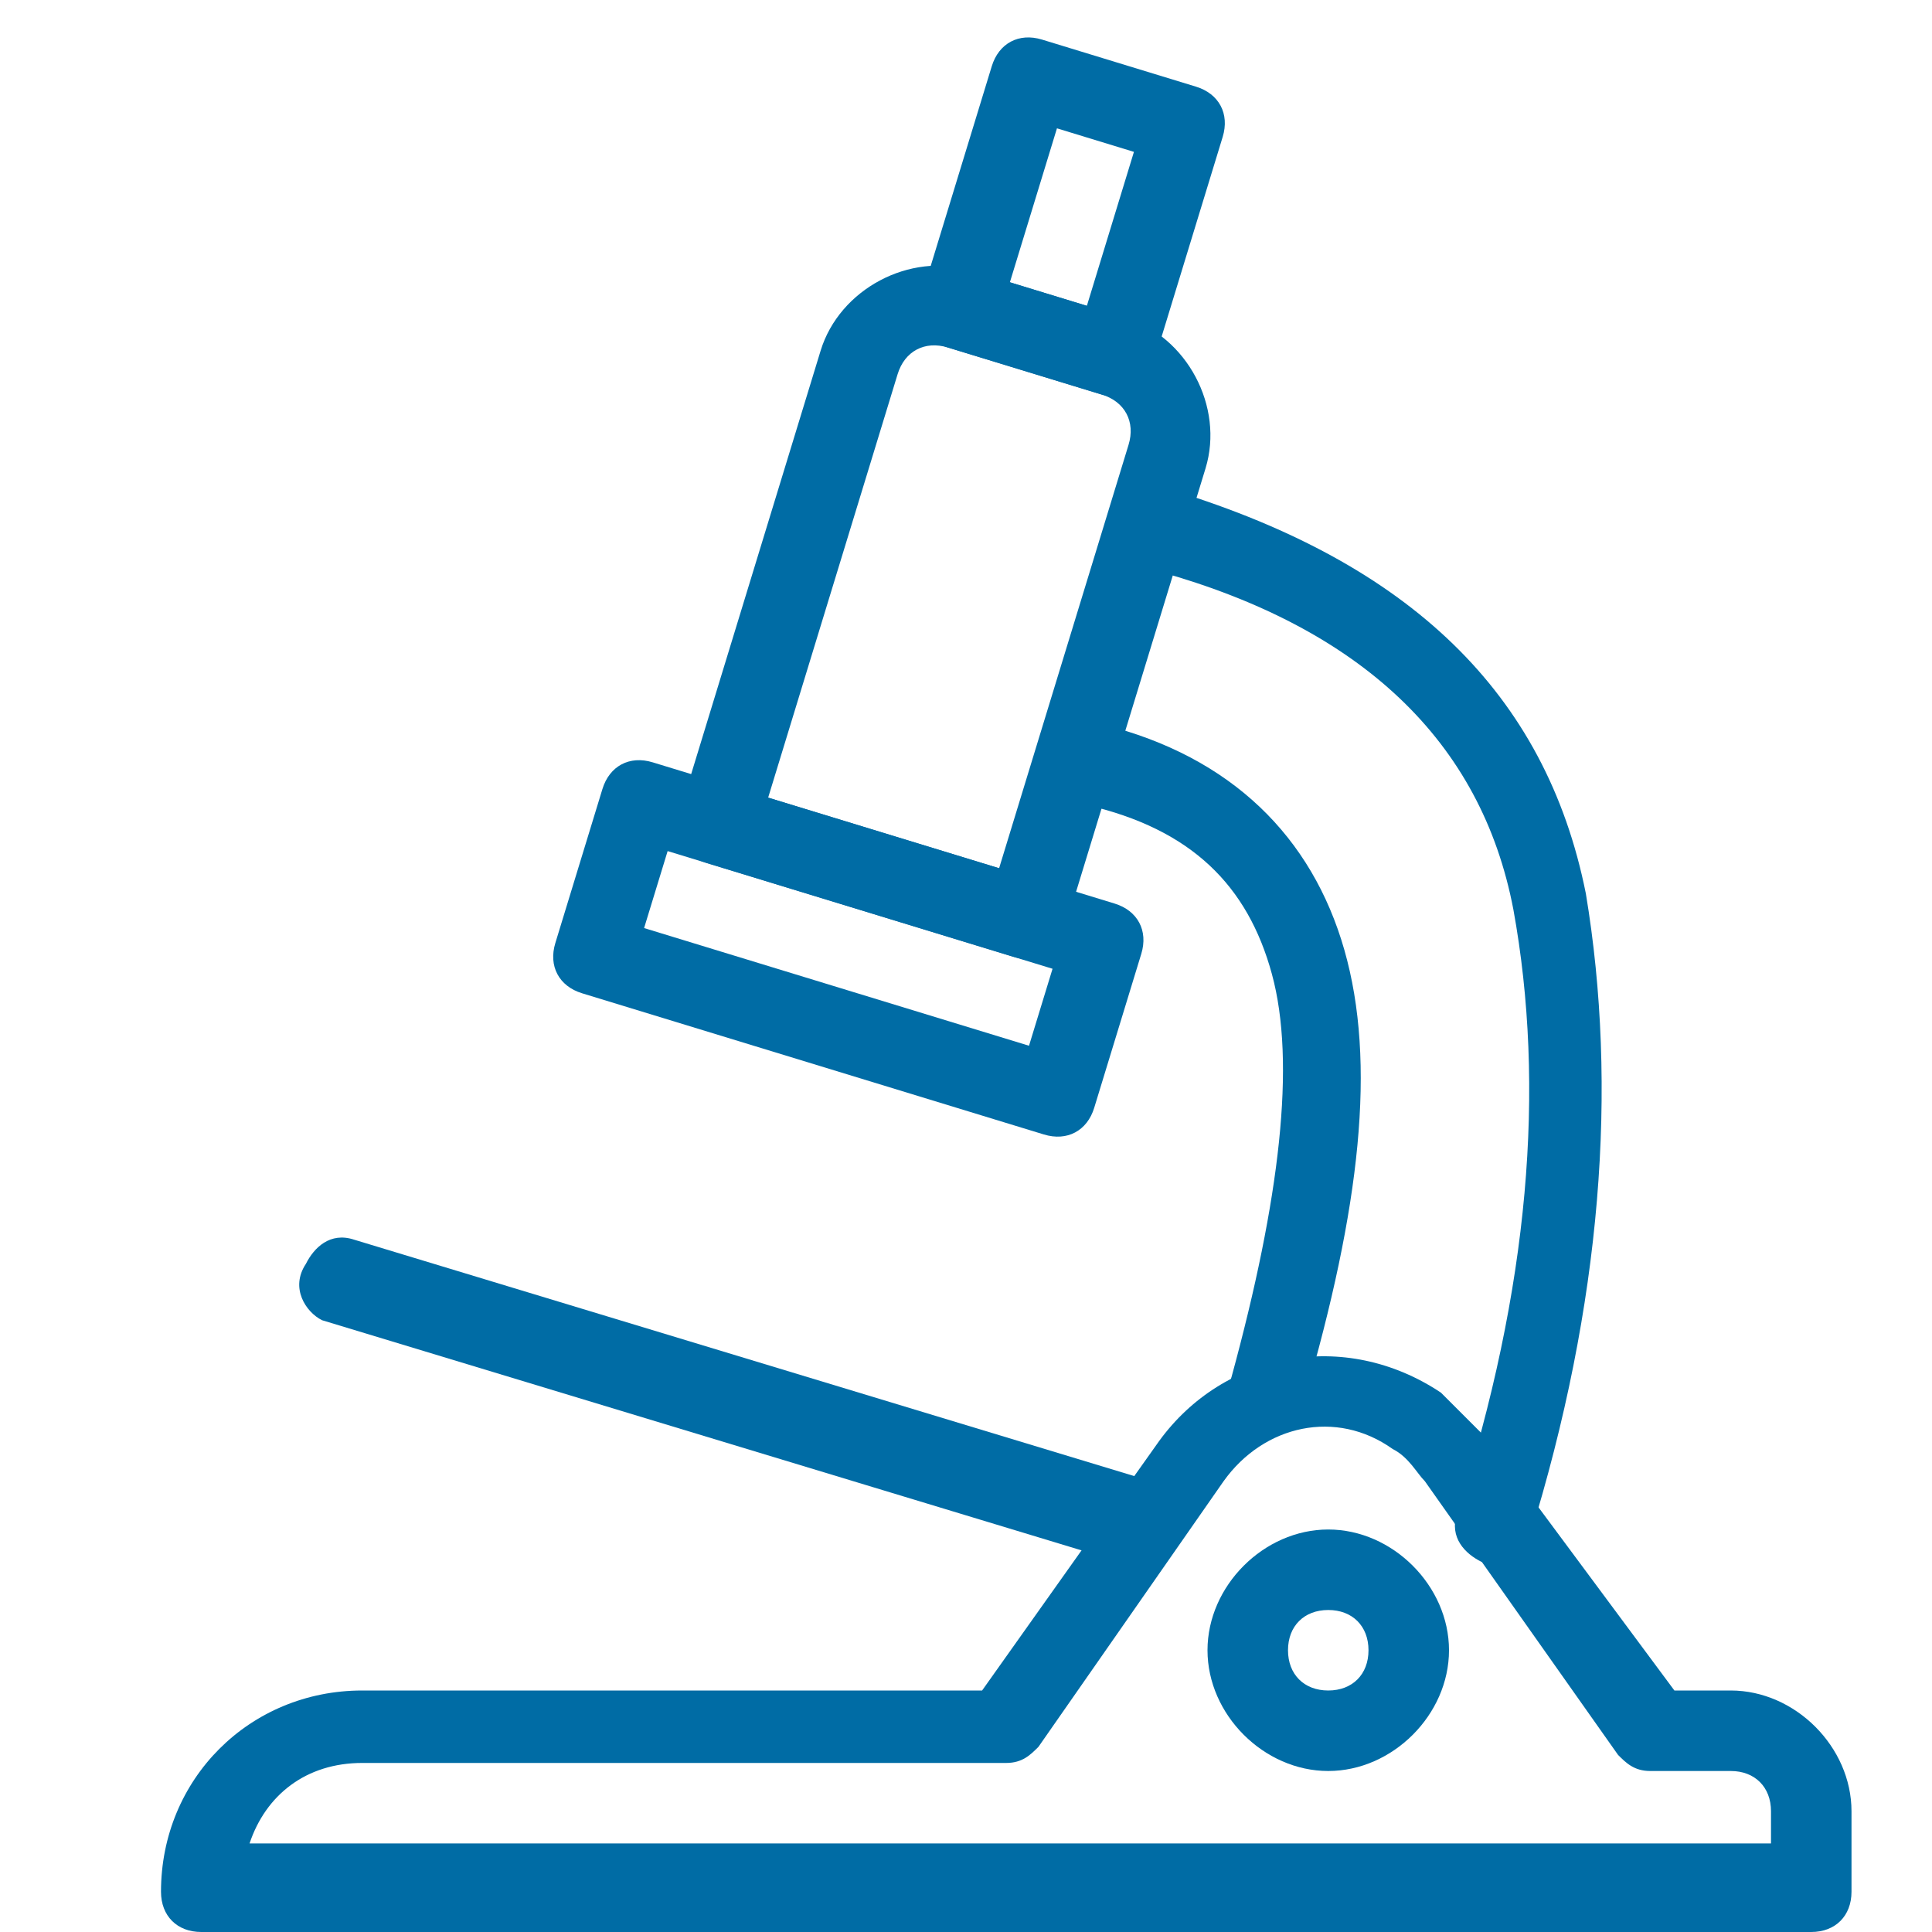
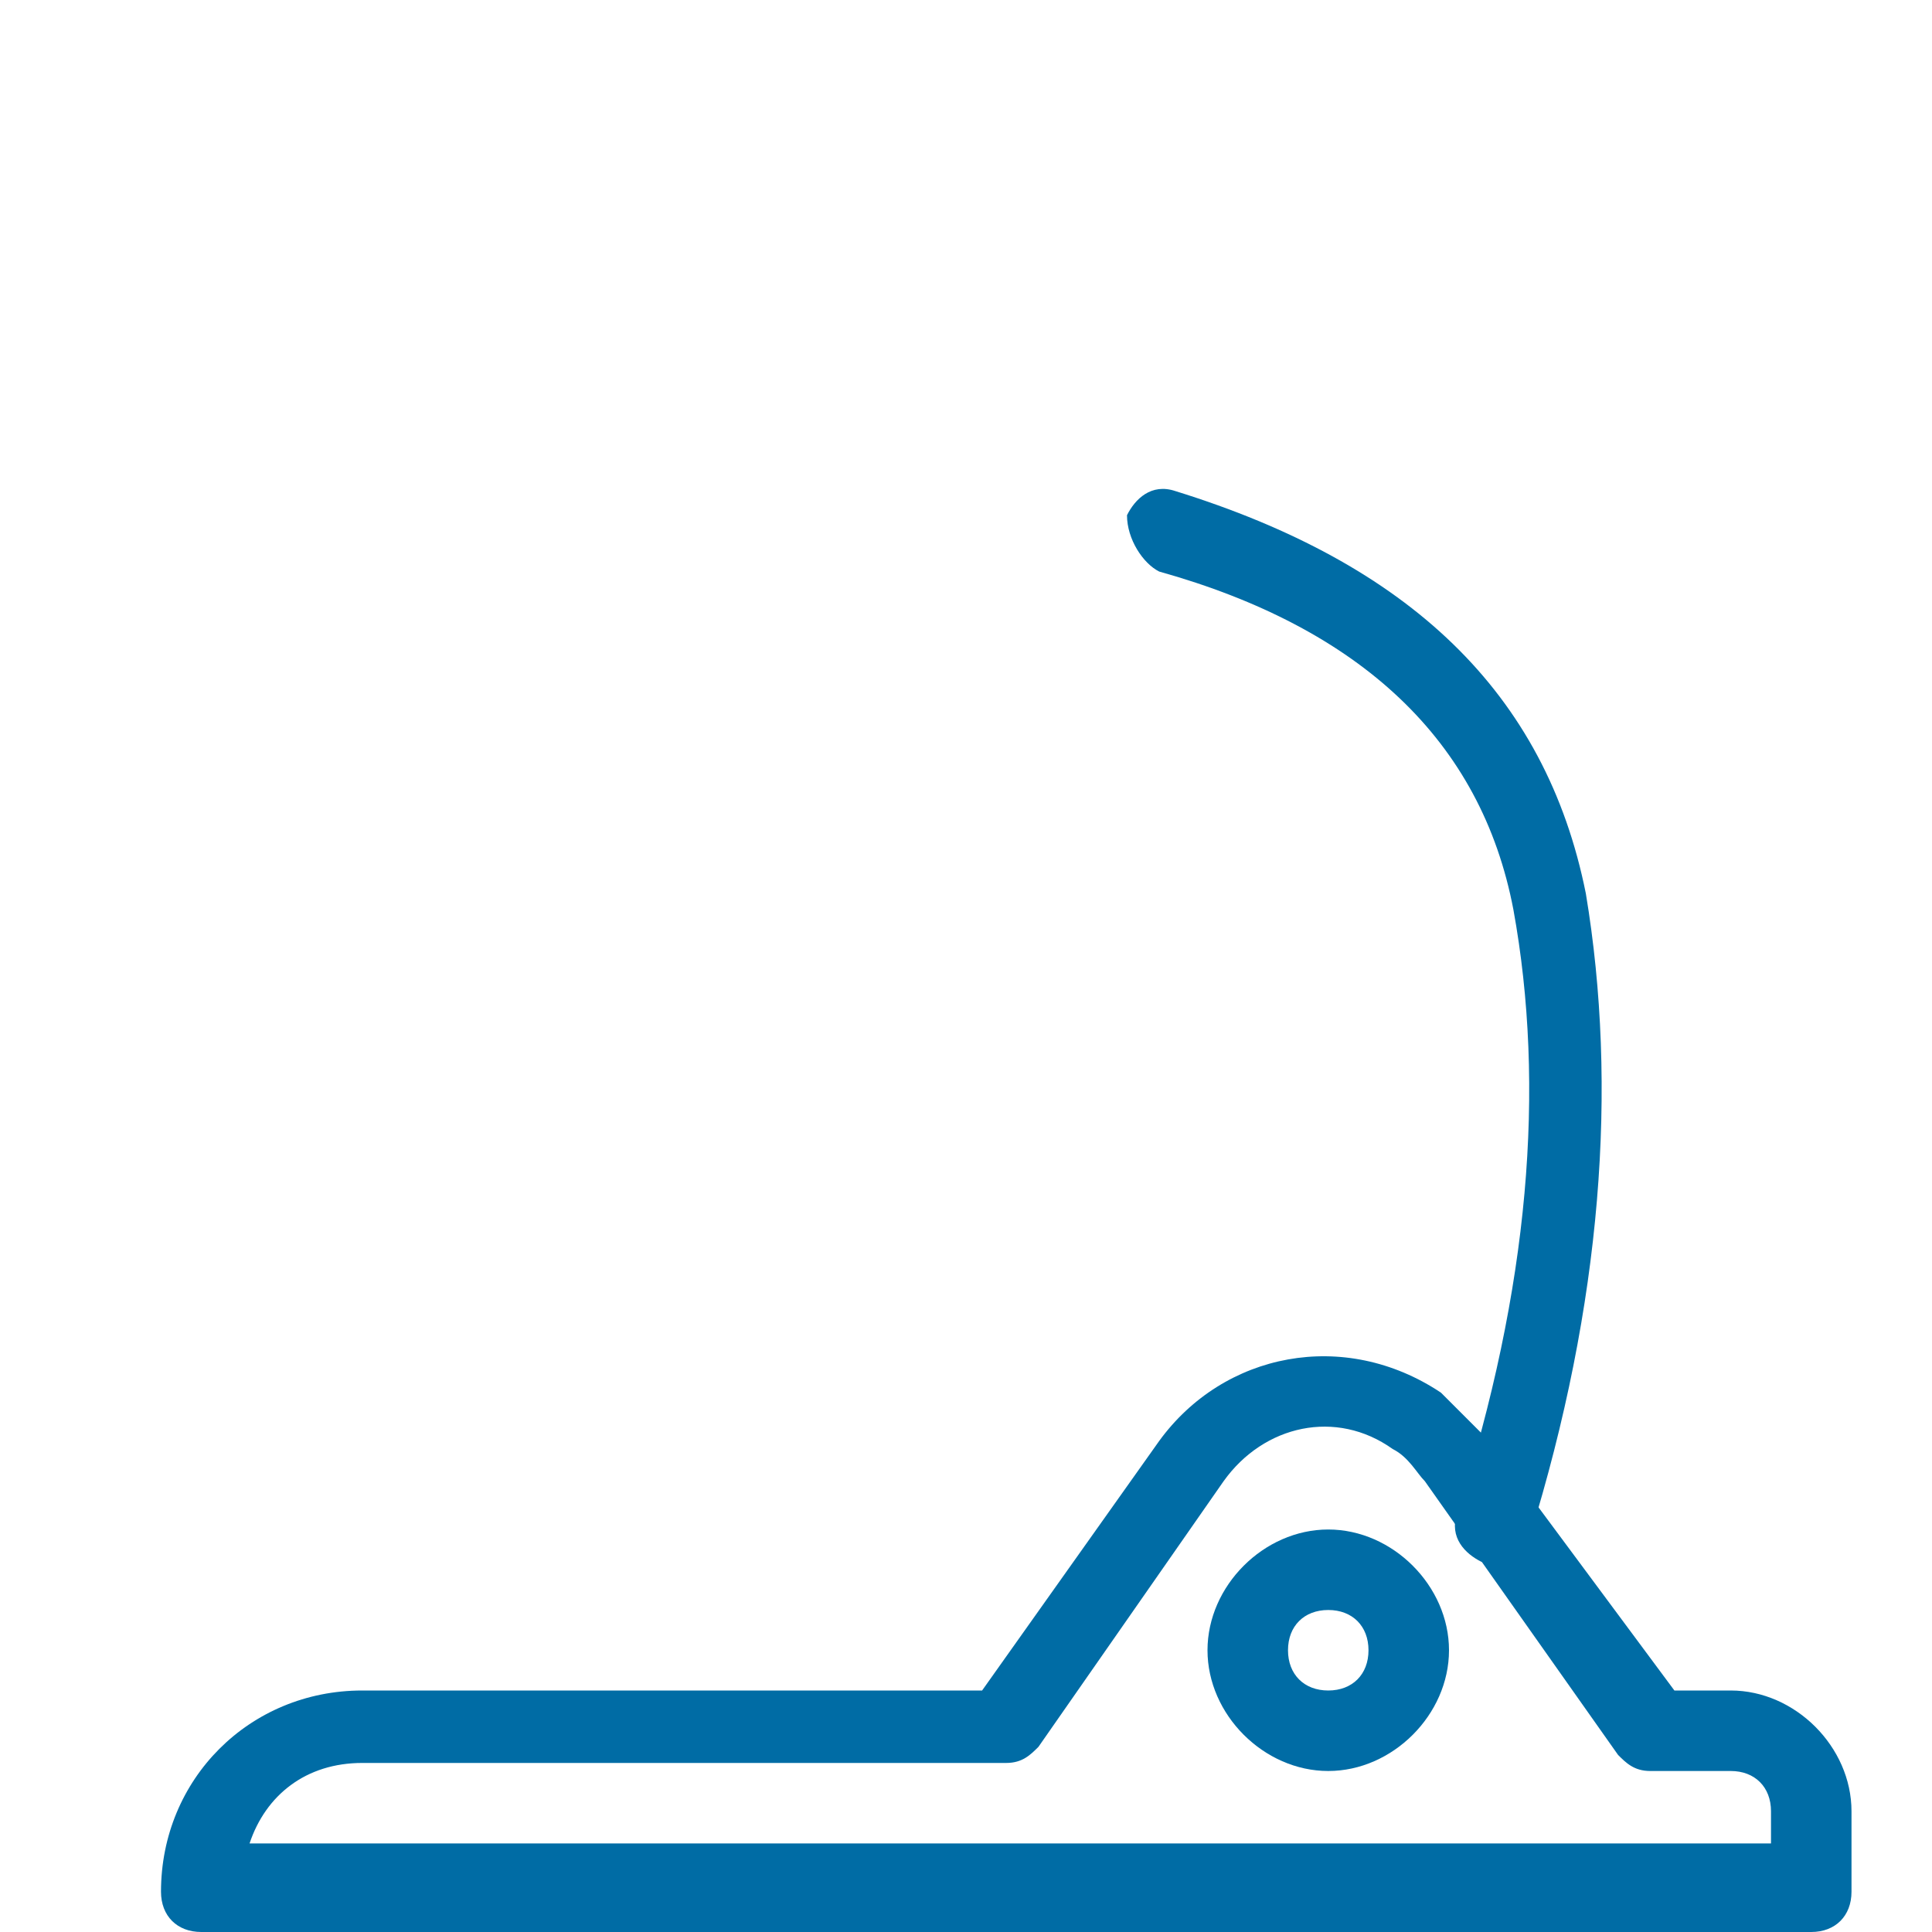
<svg xmlns="http://www.w3.org/2000/svg" version="1.1" id="Layer_1" x="0px" y="0px" viewBox="0 0 24 24" style="enable-background:new 0 0 24 24;" xml:space="preserve">
  <style type="text/css">
	.st0{fill:#006CA5;}
</style>
  <title>health_040-microscope-lab-examine-biology</title>
  <desc>Created with Sketch.</desc>
  <g id="Page-1">
    <g id="health-outline" transform="translate(-456, -216)">
      <g id="microscope-lab-examine-biology" transform="translate(458, 215)">
        <path id="Rectangle-9" class="st0" d="M20,24v-0.5c0-0.3-0.2-0.5-0.5-0.5h-1c-0.2,0-0.3-0.1-0.4-0.2l-2.4-3.4     c-0.1-0.1-0.2-0.3-0.4-0.4c-0.7-0.5-1.6-0.3-2.1,0.4l-2.3,3.3c-0.1,0.1-0.2,0.2-0.4,0.2h-8c-0.7,0-1.2,0.4-1.4,1H20z M19.5,22     c0.8,0,1.5,0.7,1.5,1.5v1c0,0.3-0.2,0.5-0.5,0.5h-20C0.2,25,0,24.8,0,24.5C0,23.1,1.1,22,2.5,22h7.7l2.2-3.1     c0.8-1.1,2.3-1.4,3.5-0.6c0.2,0.2,0.4,0.4,0.6,0.6l2.3,3.1H19.5z" />
-         <path id="Line-48" class="st0" d="M12.3,19.4l-9.9-3c-0.3-0.1-0.5,0.1-0.6,0.3C1.6,17,1.8,17.3,2,17.4l9.9,3     c0.3,0.1,0.5-0.1,0.6-0.3C12.7,19.8,12.5,19.5,12.3,19.4z" />
        <g id="lens" transform="translate(10, 8) rotate(17) translate(-10, -8) translate(6, 1)">
-           <path id="Rectangle-10" class="st0" d="M5.5,10.5l0-5.5c0-0.3-0.2-0.5-0.5-0.5l-2,0C2.7,4.5,2.5,4.7,2.5,5l0,5.5H5.5z M3,3.5      l2,0c0.8,0,1.5,0.7,1.5,1.5l0,6c0,0.3-0.2,0.5-0.5,0.5l-4,0c-0.3,0-0.5-0.2-0.5-0.5l0-6C1.5,4.2,2.2,3.5,3,3.5z" />
-           <path id="Rectangle-10_1_" class="st0" d="M1.5,11.5l0,1l5,0v-1L1.5,11.5z M1,10.5l6,0c0.3,0,0.5,0.2,0.5,0.5l0,2      c0,0.3-0.2,0.5-0.5,0.5l-6,0c-0.3,0-0.5-0.2-0.5-0.5l0-2C0.5,10.7,0.7,10.5,1,10.5z" />
-           <path id="Rectangle-10_2_" class="st0" d="M3.5,1.5l0,2l1,0l0-2L3.5,1.5z M3,0.5l2,0c0.3,0,0.5,0.2,0.5,0.5l0,3      c0,0.3-0.2,0.5-0.5,0.5l-2,0C2.7,4.5,2.5,4.3,2.5,4l0-3C2.5,0.7,2.7,0.5,3,0.5z" />
-         </g>
+           </g>
        <path id="Oval-14" class="st0" d="M14.5,23c-0.8,0-1.5-0.7-1.5-1.5s0.7-1.5,1.5-1.5s1.5,0.7,1.5,1.5S15.3,23,14.5,23z M14.5,22     c0.3,0,0.5-0.2,0.5-0.5S14.8,21,14.5,21S14,21.2,14,21.5S14.2,22,14.5,22z" />
        <path id="Line-47" class="st0" d="M12.4,8.1c2.5,0.7,4,2.1,4.4,4.2c0.4,2.2,0.2,4.7-0.7,7.5c-0.1,0.3,0.1,0.5,0.3,0.6     c0.3,0.1,0.5-0.1,0.6-0.3c0.9-2.9,1.1-5.6,0.7-8c-0.5-2.5-2.2-4.1-5.1-5c-0.3-0.1-0.5,0.1-0.6,0.3C12,7.7,12.2,8,12.4,8.1z" />
-         <path id="Line-47_1_" class="st0" d="M11.5,11c1.3,0.3,2,1,2.3,2.1c0.3,1.1,0.1,2.8-0.5,5c-0.1,0.3,0.1,0.5,0.3,0.6     c0.3,0.1,0.5-0.1,0.6-0.3c0.7-2.4,0.9-4.2,0.5-5.6c-0.4-1.4-1.4-2.4-3-2.8c-0.3-0.1-0.5,0.1-0.6,0.3C11,10.7,11.2,11,11.5,11z" />
      </g>
    </g>
  </g>
</svg>